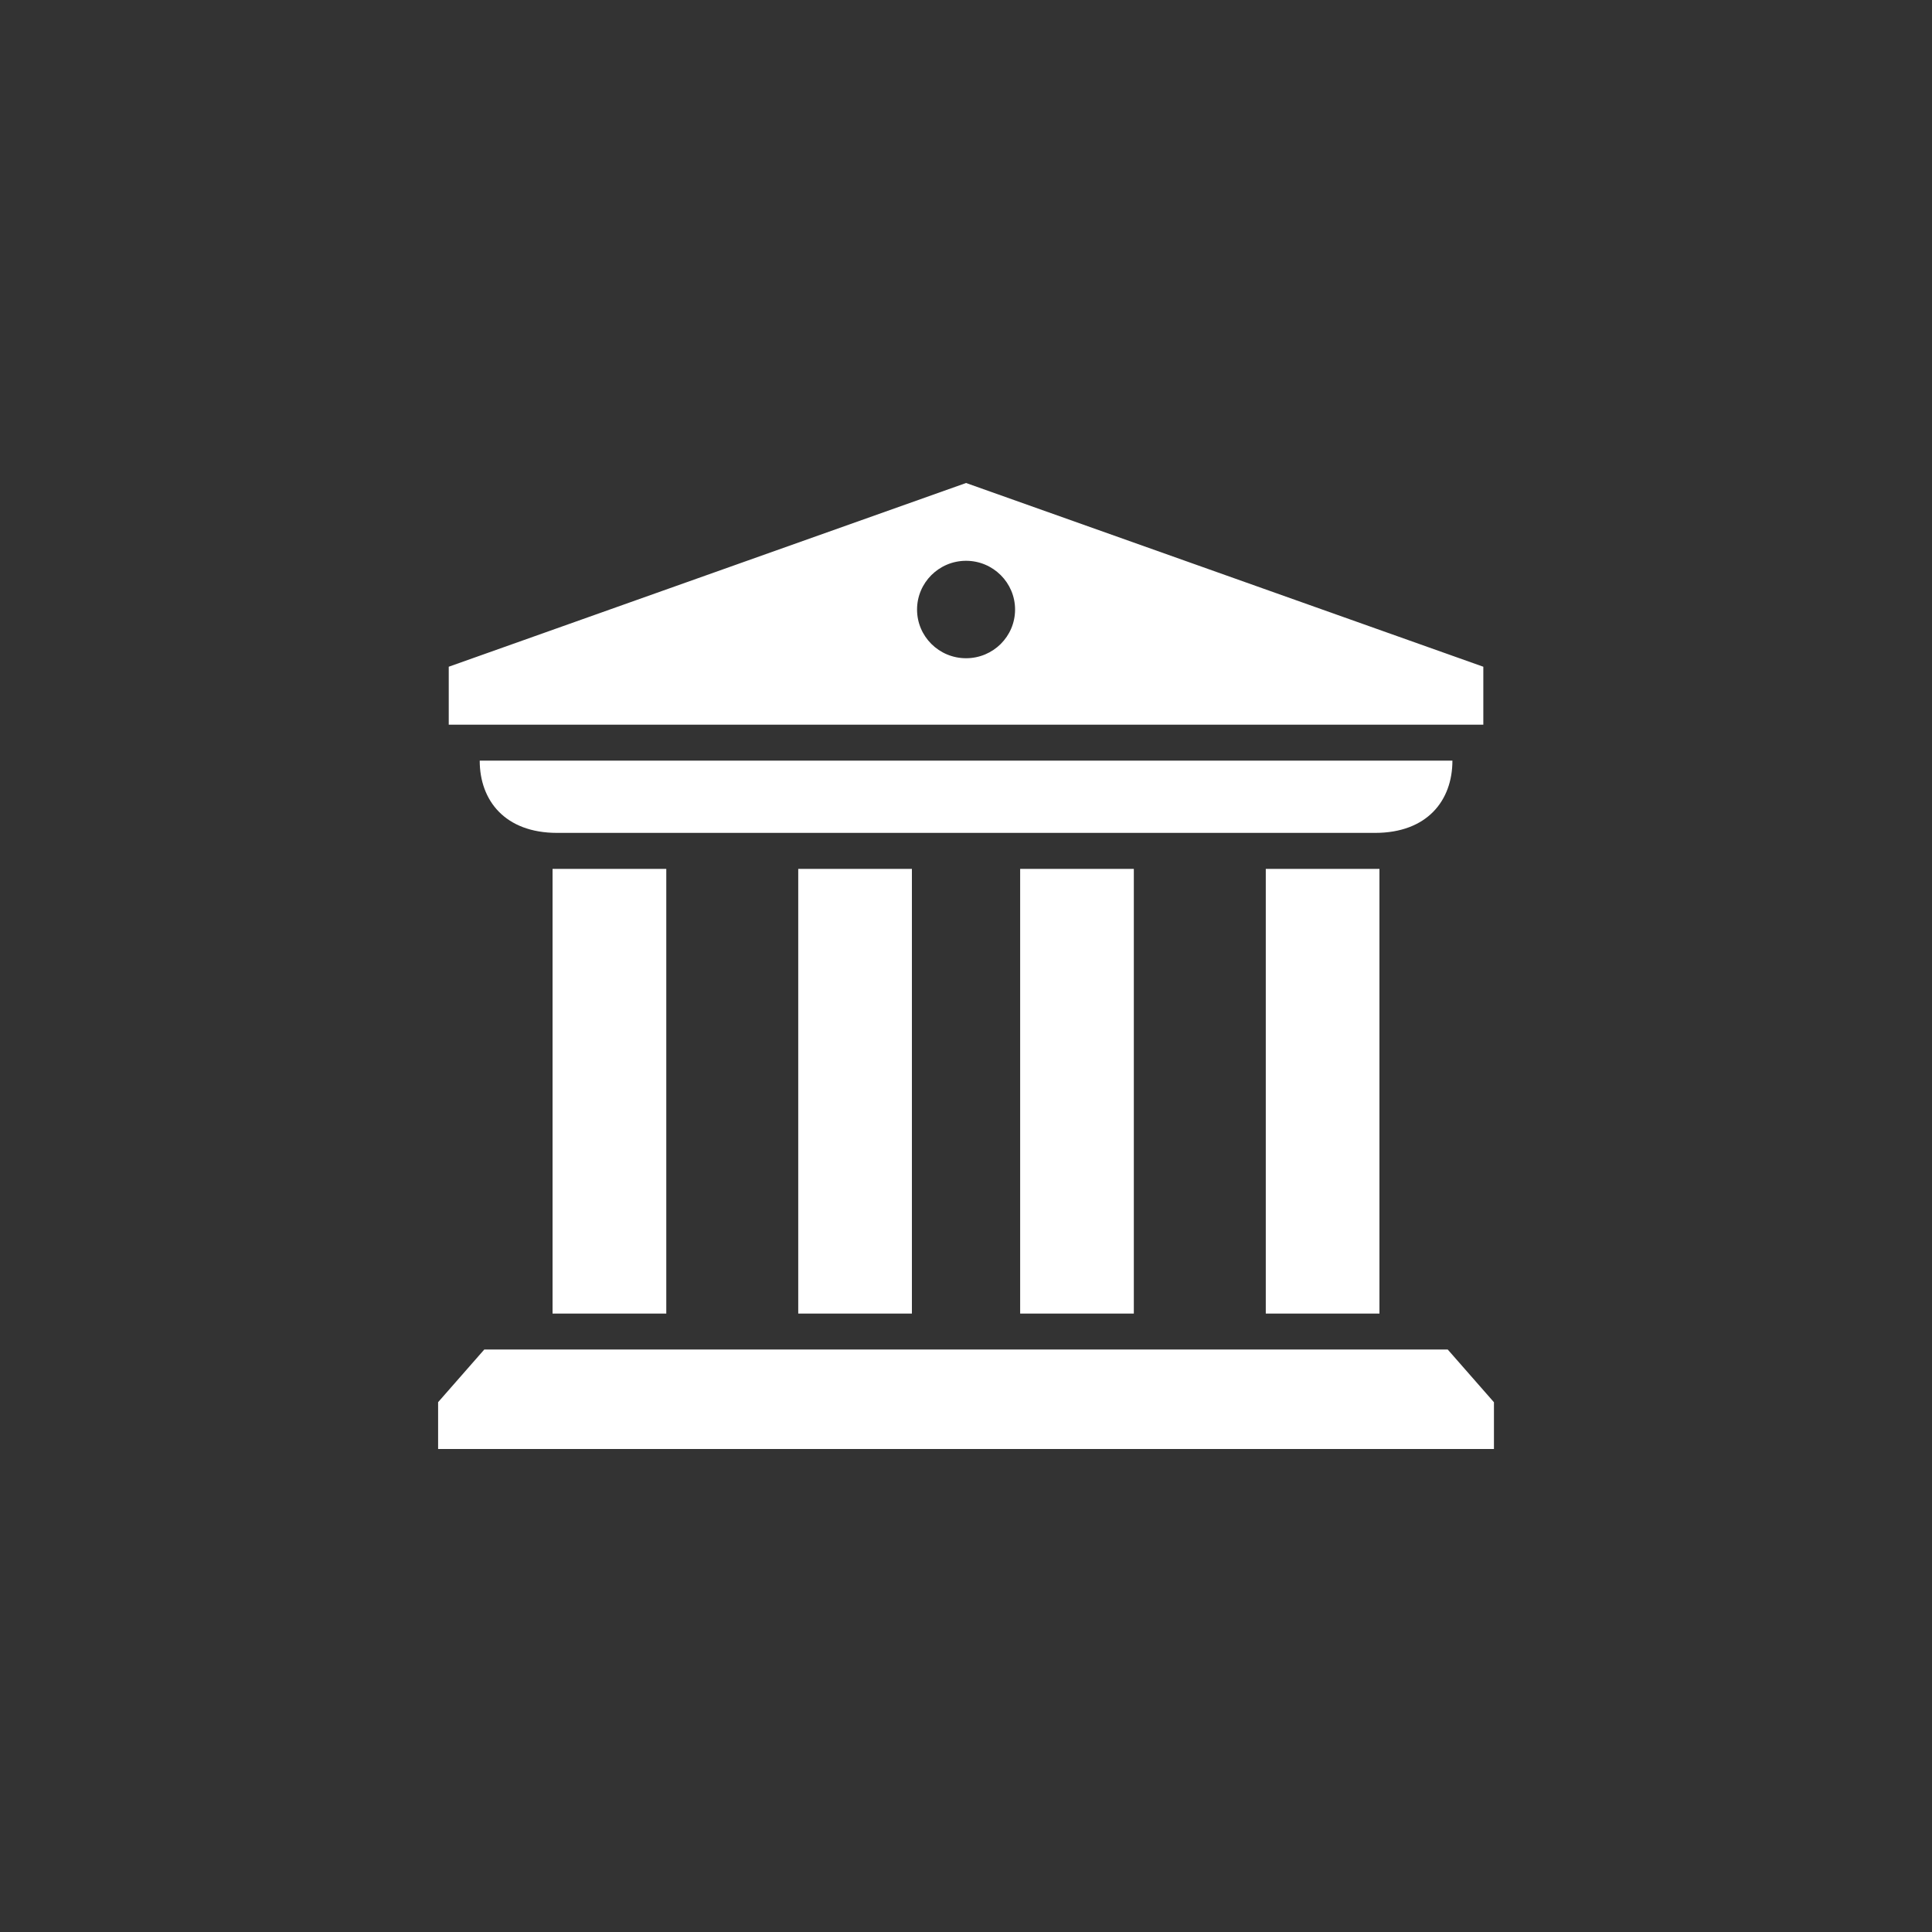
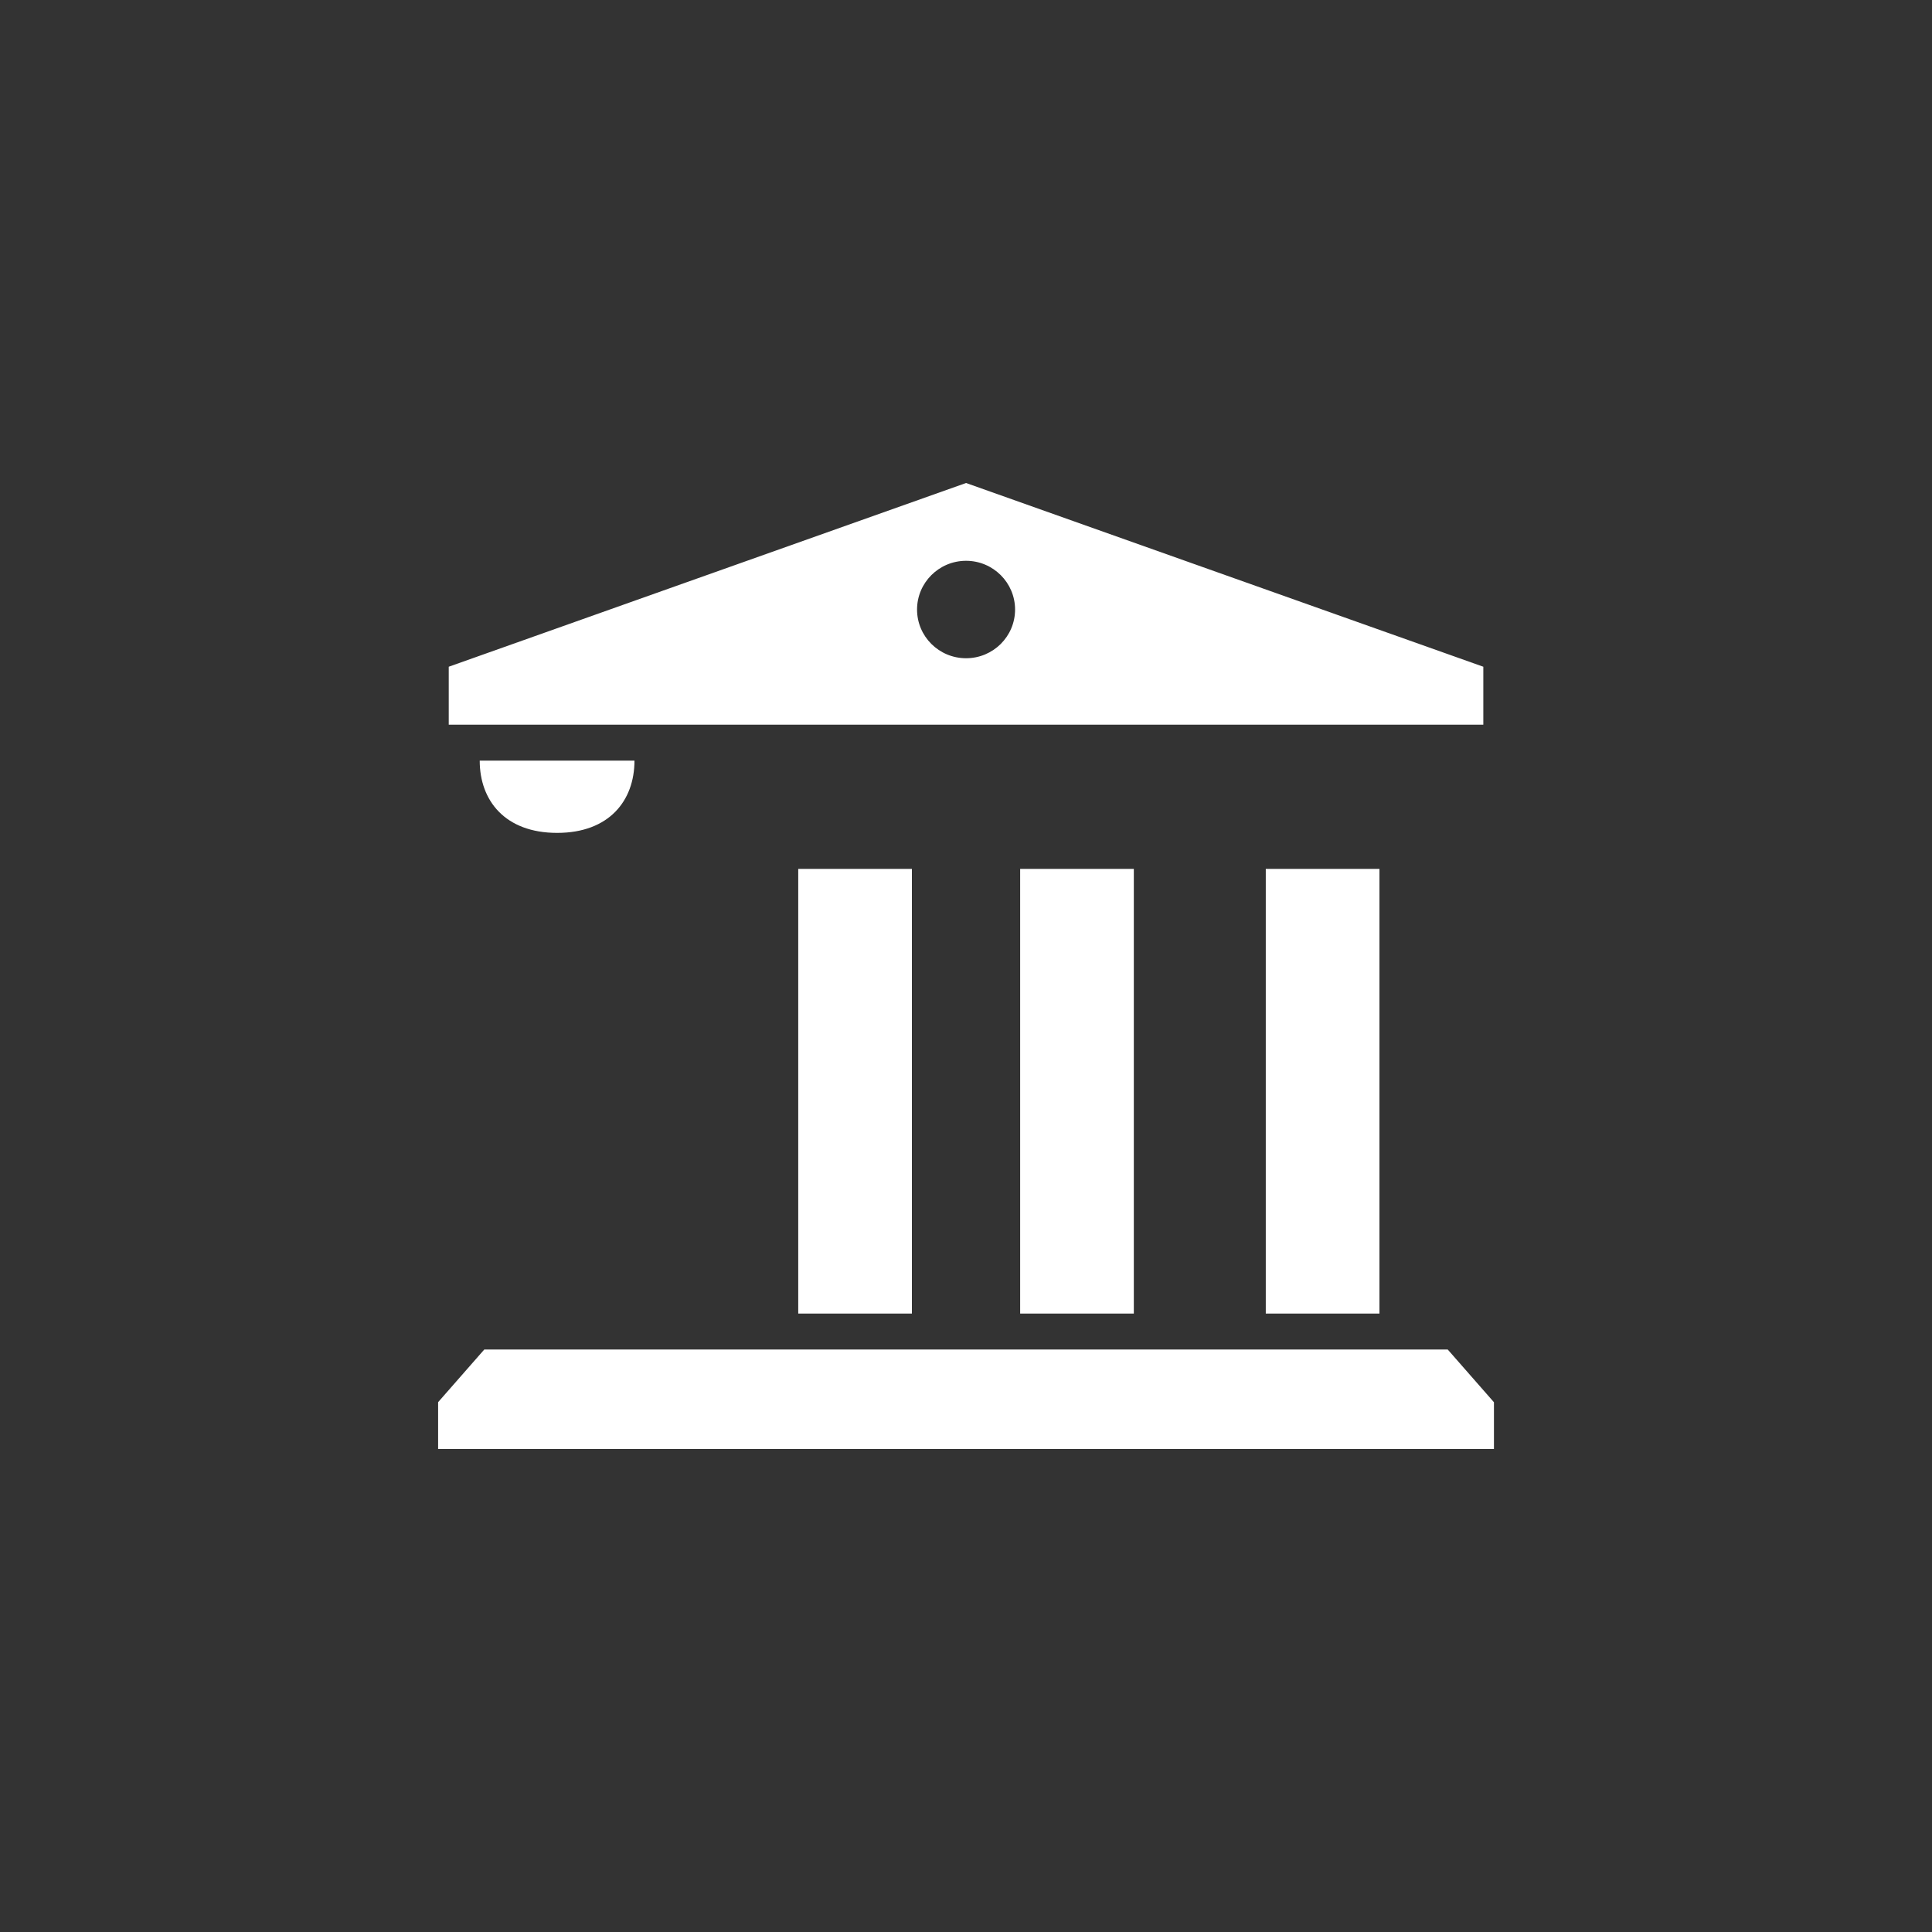
<svg xmlns="http://www.w3.org/2000/svg" id="Layer_1" data-name="Layer 1" viewBox="0 0 300 300">
  <rect x="0" y="0" width="300" height="300" fill="#333333" stroke="none" />
  <defs>
    <style> .cls-1 { fill: #fff; } </style>
  </defs>
  <path class="cls-1" d="M68.03,217.74v7.26h163.95v-7.26c-2.8-3.2-4.37-4.99-7.18-8.19H75.2c-2.8,3.2-4.37,4.99-7.18,8.19h0Z" />
-   <path class="cls-1" d="M74.49,118.11h0c0,6.2,3.93,11.22,12.02,11.22h127.01c8.09,0,12.01-5.02,12.01-11.22H74.49Z" />
+   <path class="cls-1" d="M74.49,118.11h0c0,6.2,3.93,11.22,12.02,11.22c8.09,0,12.01-5.02,12.01-11.22H74.49Z" />
  <path class="cls-1" d="M150.01,75l80.32,28.53v9H69.68v-9l80.33-28.53h0ZM150.01,102.21c4.21,0,7.61-3.39,7.61-7.56s-3.41-7.57-7.61-7.57-7.61,3.39-7.61,7.57,3.41,7.56,7.61,7.56h0Z" />
  <polygon class="cls-1" points="214.2 134.92 196.55 134.92 196.55 203.97 214.2 203.97 214.2 134.92 214.2 134.92" />
  <polygon class="cls-1" points="176.06 134.92 158.41 134.92 158.41 203.97 176.06 203.97 176.06 134.92 176.06 134.92" />
  <polygon class="cls-1" points="141.6 134.92 123.95 134.92 123.95 203.97 141.6 203.97 141.6 134.92 141.6 134.92" />
-   <polygon class="cls-1" points="103.46 134.92 85.8 134.92 85.8 203.97 103.46 203.97 103.46 134.92 103.46 134.92" />
</svg>